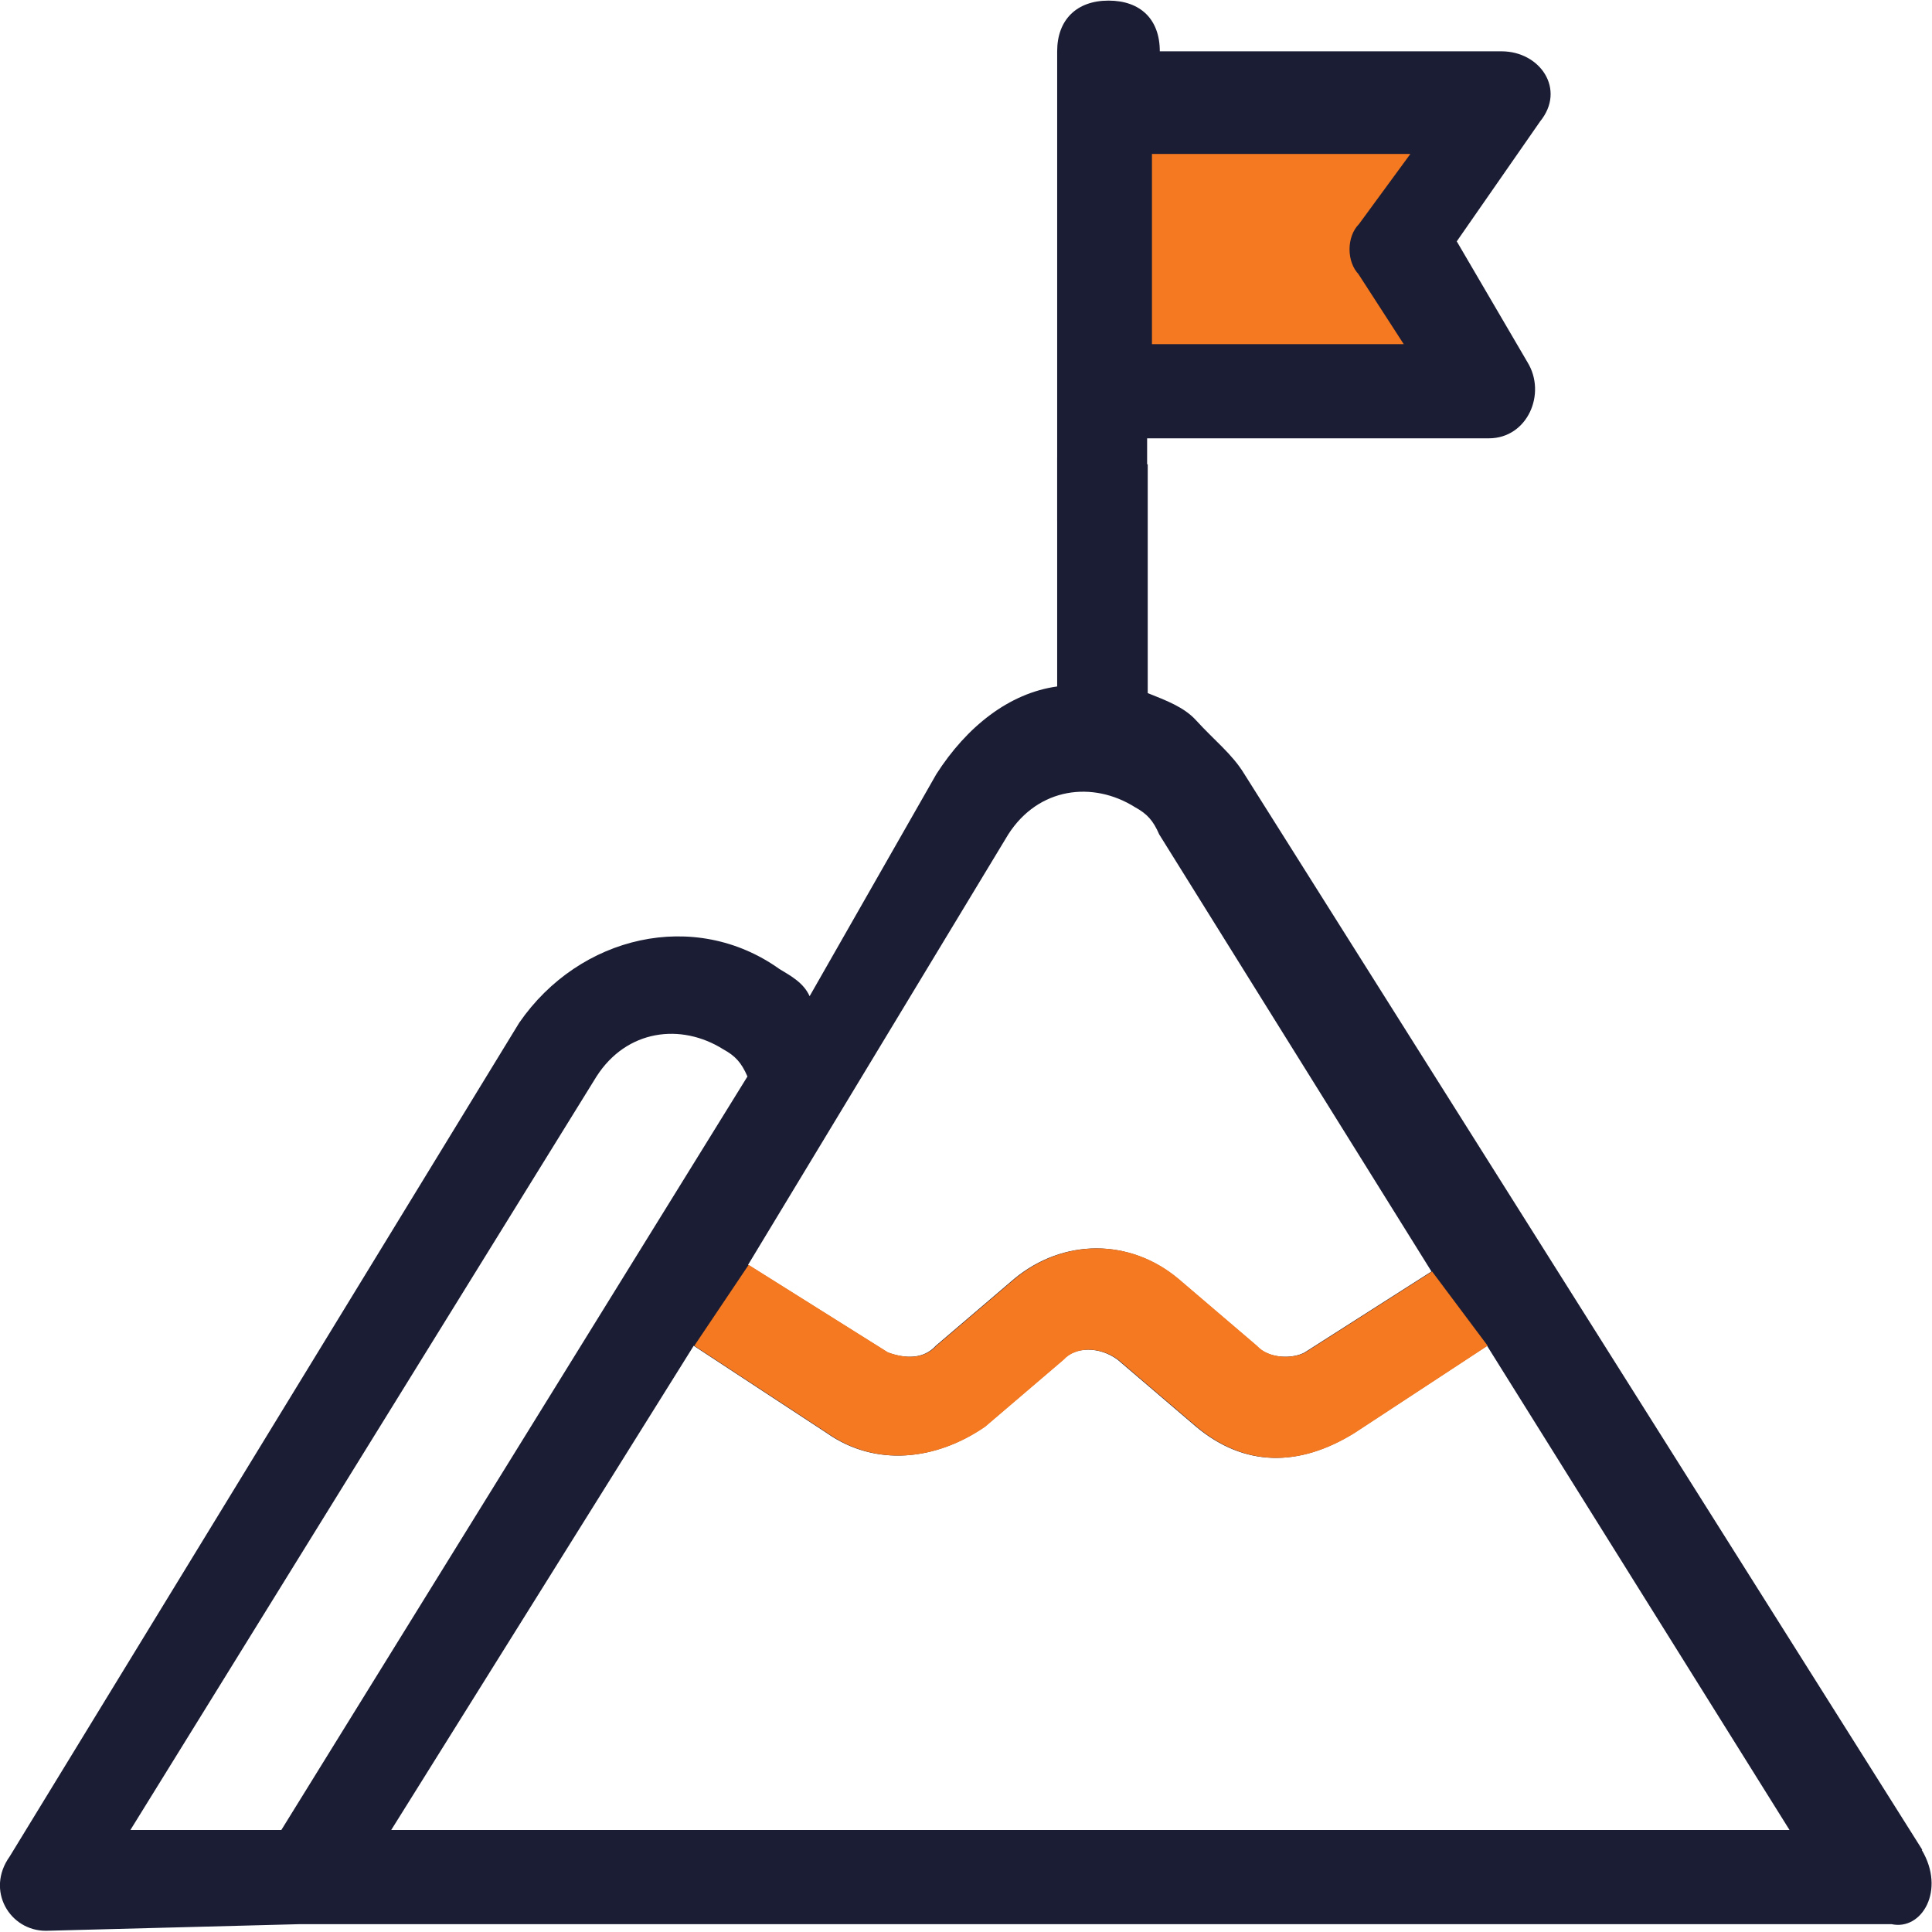
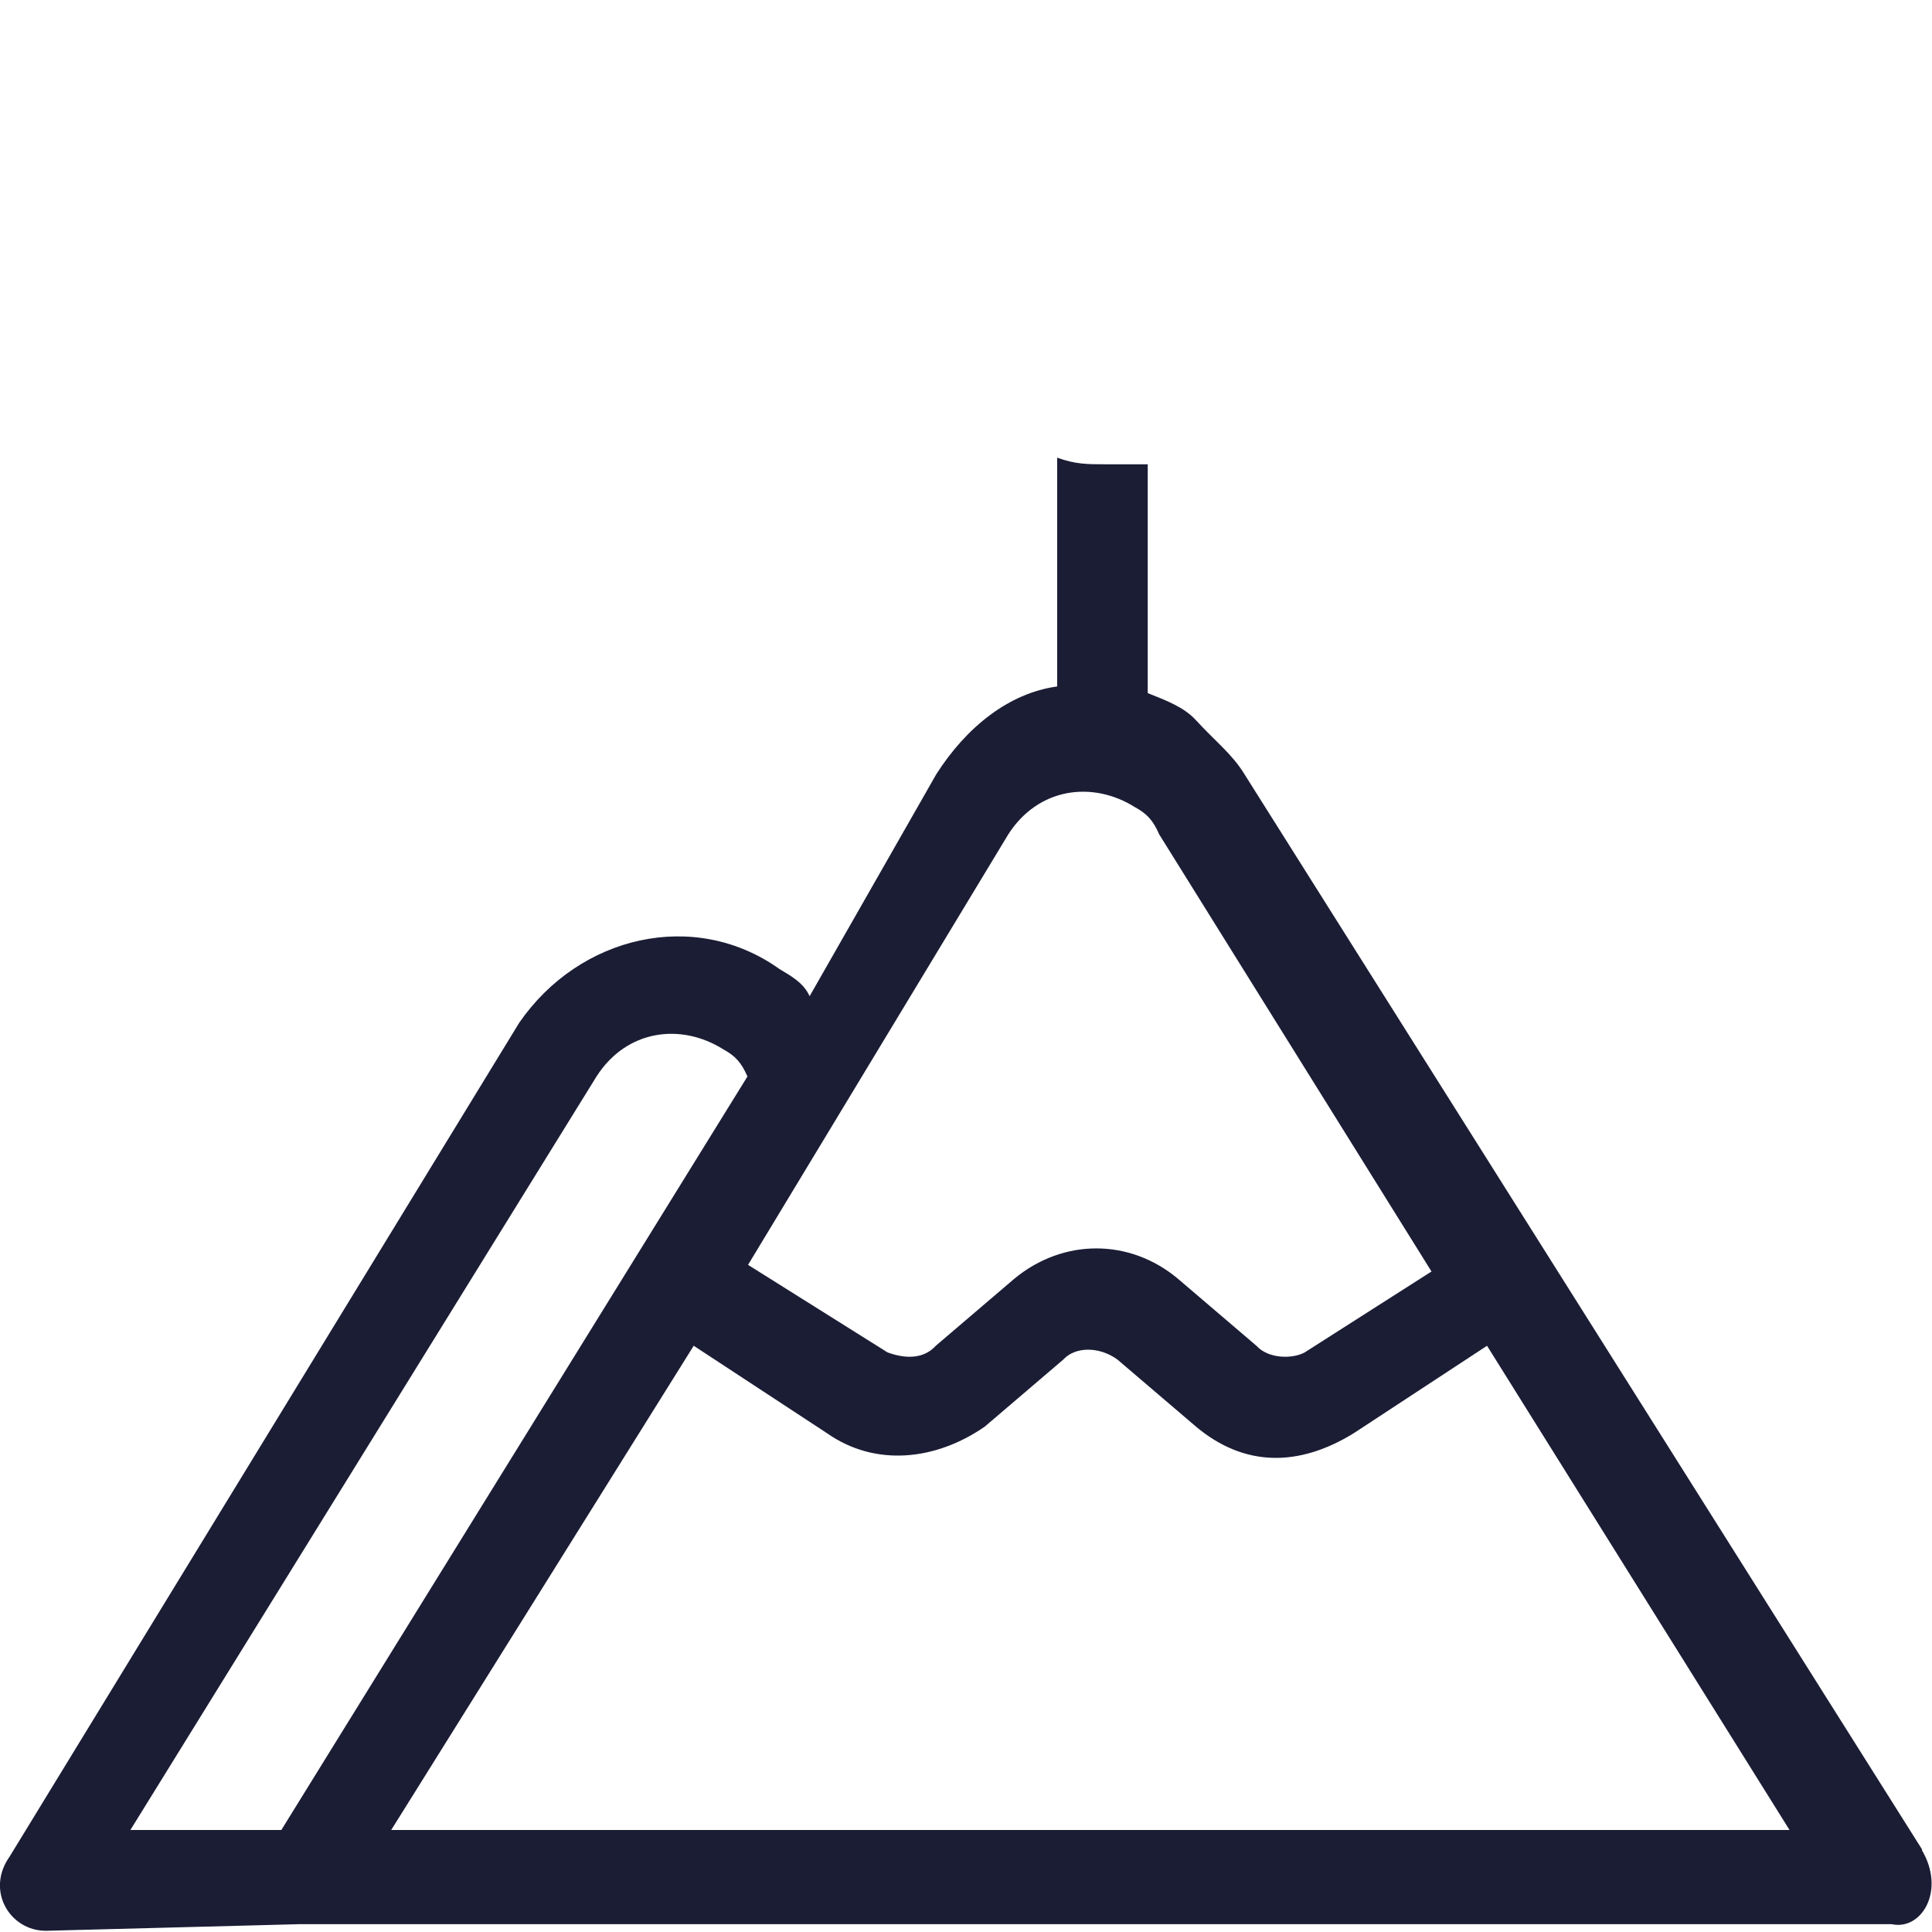
<svg xmlns="http://www.w3.org/2000/svg" id="Layer_1" data-name="Layer 1" viewBox="0 0 32 32">
  <defs>
    <style>
      .cls-1 {
        fill: #1b1d35;
      }

      .cls-1, .cls-2 {
        stroke-width: 0px;
      }

      .cls-2 {
        fill: #f47920;
      }
    </style>
  </defs>
-   <rect class="cls-2" x="18.48" y="1.91" width="4.91" height="4.31" />
-   <path class="cls-1" d="M24.12,4.01l1.39-2c.43-.53,0-1.16-.64-1.16h-5.66c0-.53-.32-.84-.85-.84s-.85.32-.85.84v7.77h.53c.32,0,.64,0,.96.11v-1.47h5.66c.64,0,.96-.74.64-1.26l-1.17-2h-.01ZM22.5,4.54l.75,1.16h-4.17v-3.15h4.28l-.85,1.16c-.21.21-.21.63,0,.84h-.01Z" />
  <g>
    <path class="cls-1" d="M31.84,30.64l-11.23-17.82c-.2-.33-.5-.56-.8-.89-.2-.22-.5-.33-.8-.45h0v-3.79h-.7c-.3,0-.5,0-.8-.11v3.79c-.8.11-1.5.67-2,1.45l-2.1,3.68c-.1-.22-.3-.33-.5-.45-1.4-1-3.31-.56-4.31.89L.16,30.75c-.4.56,0,1.23.6,1.23l4.21-.11h26.36c.5.11.9-.56.5-1.23ZM16.7,13.82c.5-.78,1.4-.89,2.1-.45.2.11.3.22.4.45l4.51,7.24-2.1,1.34c-.2.11-.6.11-.8-.11l-1.3-1.11c-.8-.67-1.9-.67-2.71,0l-1.3,1.11c-.2.22-.5.22-.8.11l-2.31-1.45s4.31-7.13,4.31-7.13ZM4.67,30.31h-2.51l7.72-12.48c.5-.78,1.4-.89,2.1-.45.2.11.3.22.4.45,0,0-7.72,12.48-7.72,12.48ZM6.48,30.31l5.01-8.02,2.21,1.45c.8.56,1.8.45,2.61-.11l1.3-1.11c.2-.22.6-.22.9,0l1.3,1.11c.8.67,1.7.67,2.61.11l2.21-1.45,5.01,8.02s-23.15,0-23.15,0Z" />
-     <path class="cls-2" d="M23.72,21.06l-2.1,1.34c-.2.11-.6.11-.8-.11l-1.3-1.11c-.8-.67-1.9-.67-2.71,0l-1.3,1.11c-.2.22-.5.22-.8.11l-2.31-1.45-.9,1.34,2.21,1.45c.8.56,1.8.45,2.61-.11l1.3-1.11c.2-.22.6-.22.9,0l1.3,1.11c.8.67,1.7.67,2.61.11l2.21-1.45" />
  </g>
</svg>